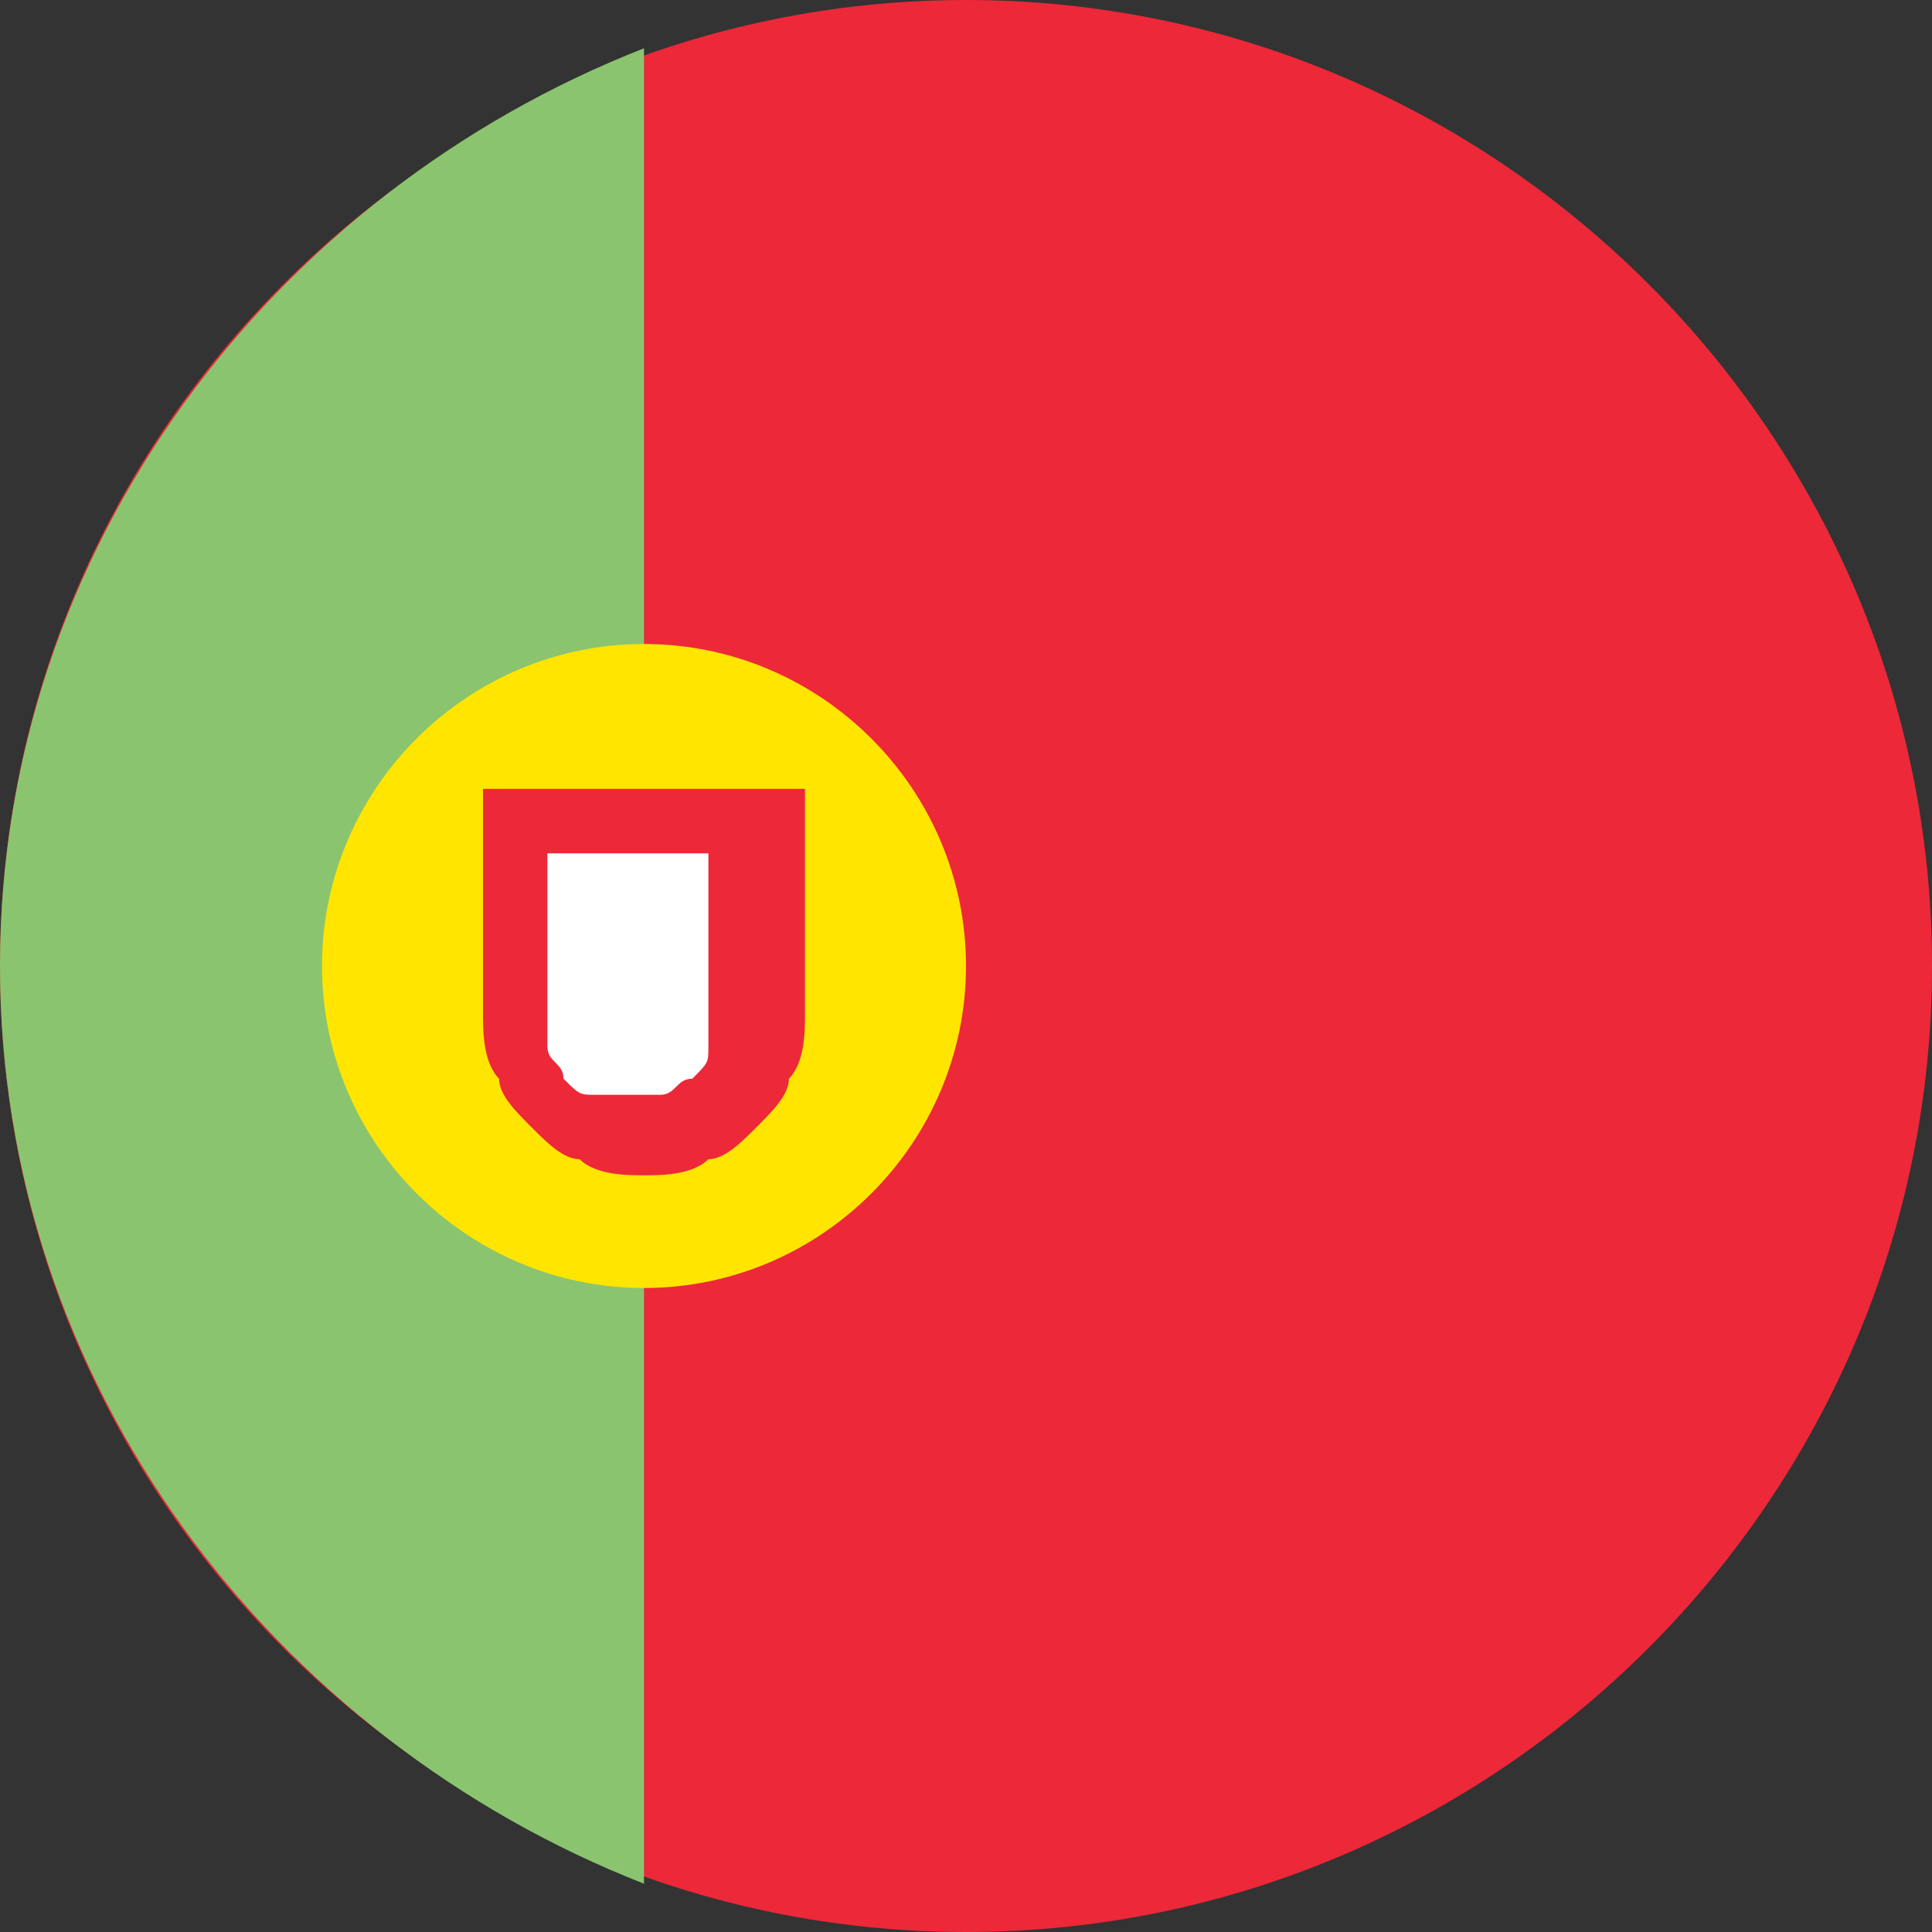
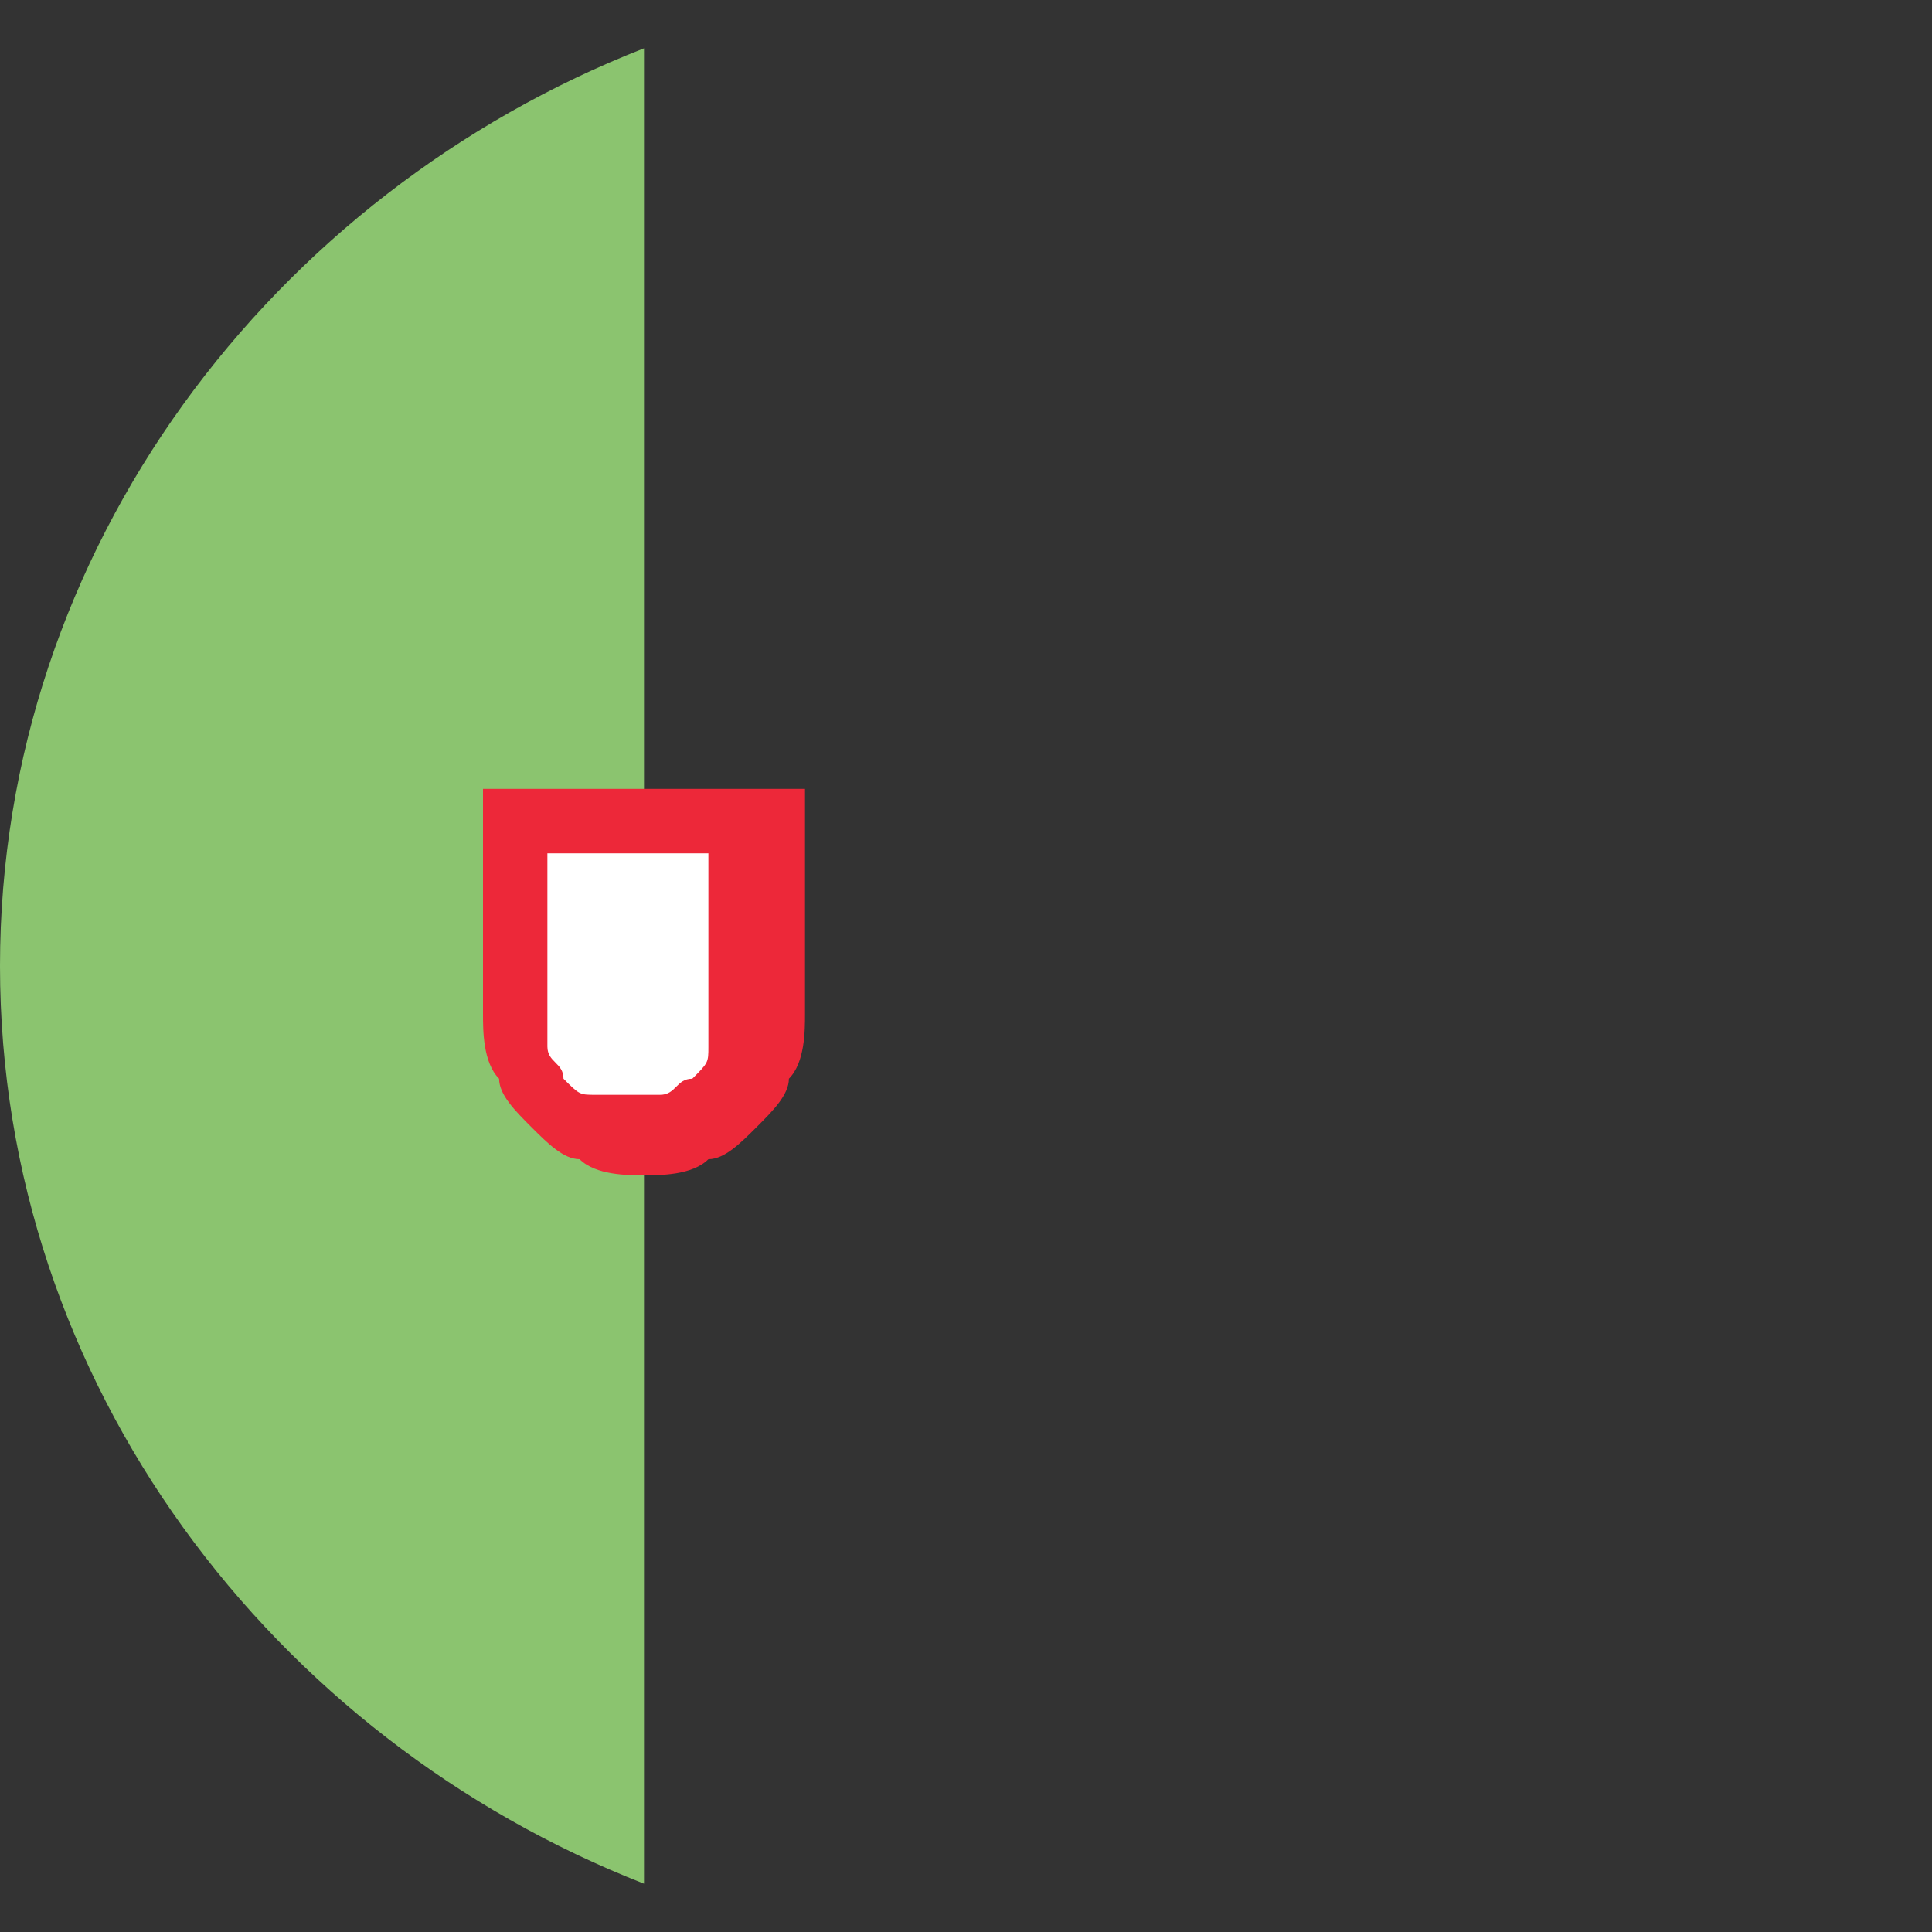
<svg xmlns="http://www.w3.org/2000/svg" viewBox="0 0 12 12" width="12" height="12">
  <rect x="0" y="0" width="12" height="12" fill="#333333" stroke="none" />
-   <path d="M6 0c3.3 0 6 2.7 6 6s-2.7 6-6 6-6-2.7-6-6 2.7-6 6-6z" fill="#ed2839" />
  <path d="M4 .3C1.7 1.2 0 3.4 0 6s1.7 4.8 4 5.7V.3z" fill="#8bc46f" />
-   <path d="M4 4c1.1 0 2 .9 2 2s-.9 2-2 2-2-.9-2-2 .9-2 2-2z" fill="#ffe500" />
  <path d="M4.8 5.1H3.2v1.2c0 .1 0 .2.1.3 0 .1.1.2.2.3 0 0 .1.1.2.1s.2.1.3.1c.1 0 .2 0 .3-.1.1 0 .2-.1.3-.2.1-.1.1-.2.2-.3 0-.1.1-.2.1-.3V5.1z" fill="#fff" />
  <path d="M3 4.9h2v1.4c0 .1 0 .3-.1.4 0 .1-.1.2-.2.3-.1.1-.2.2-.3.2-.1.1-.3.1-.4.1s-.3 0-.4-.1c-.1 0-.2-.1-.3-.2-.1-.1-.2-.2-.2-.3-.1-.1-.1-.3-.1-.4V4.9zm.4.4v1.2c0 .1.1.1.1.2.1.1.1.1.2.1h.4c.1 0 .1-.1.2-.1.1-.1.1-.1.1-.2V5.3h-1z" fillRule="evenodd" clipRule="evenodd" fill="#ed2839" />
</svg>